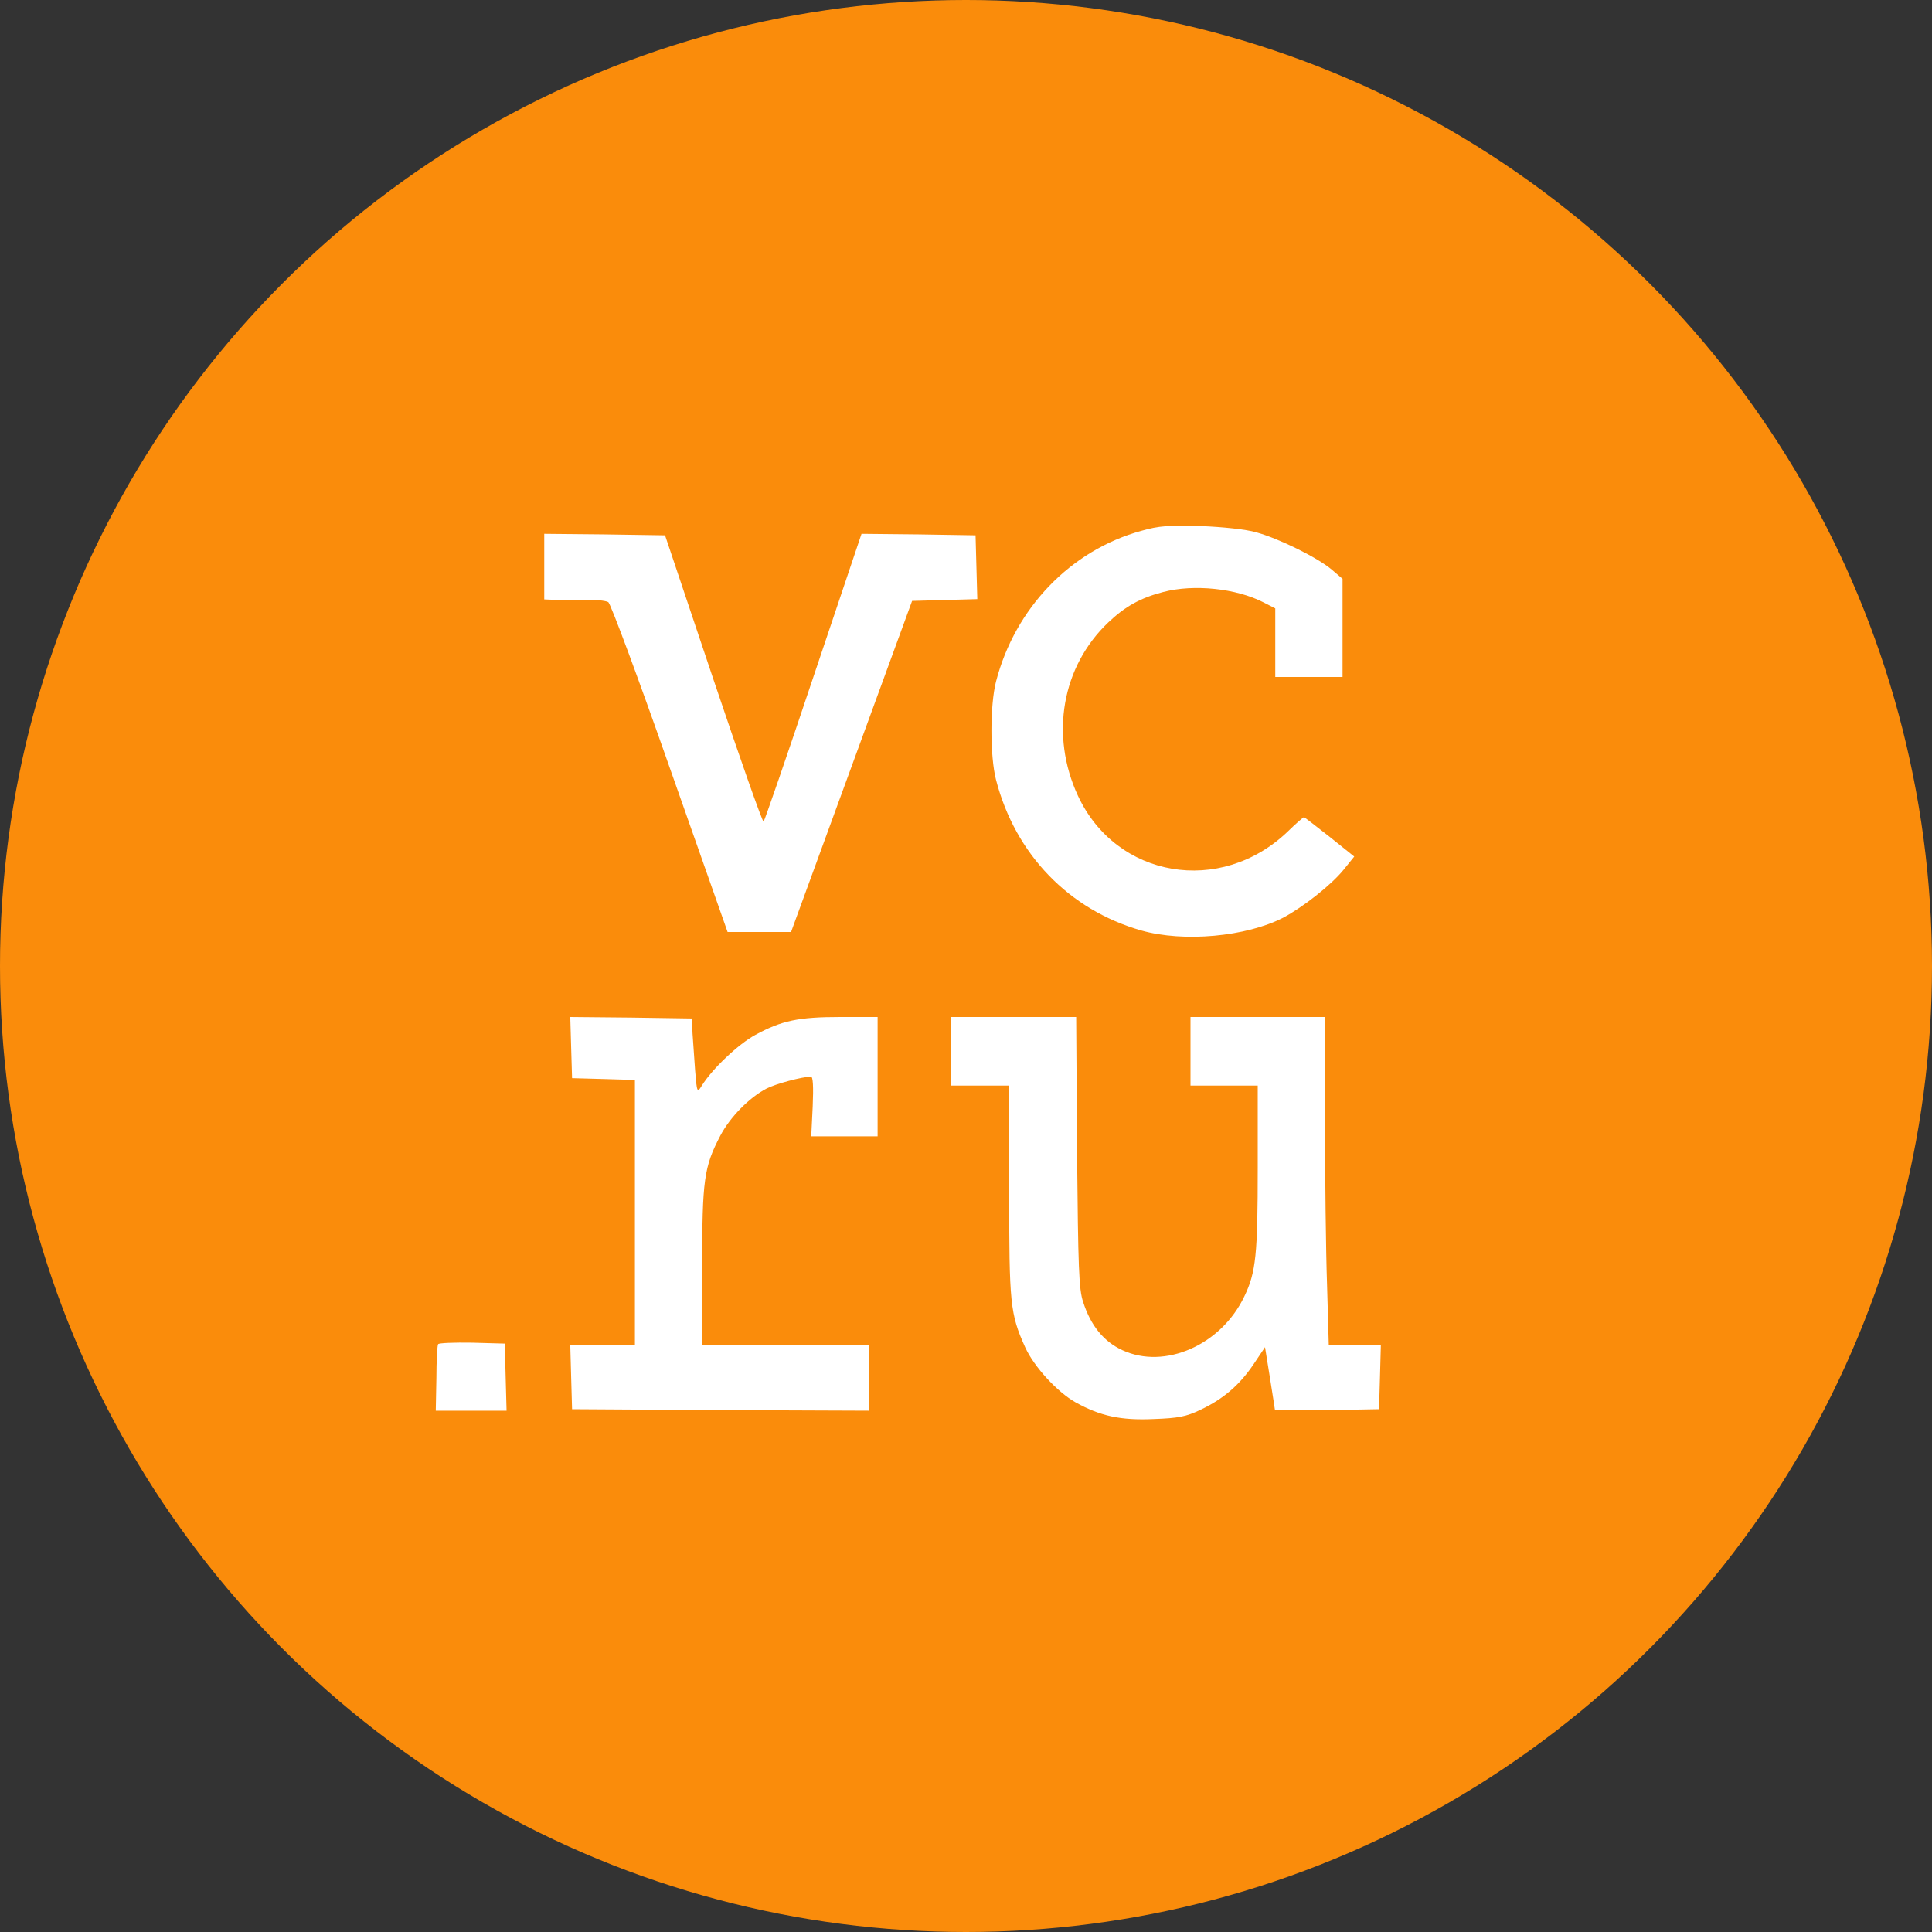
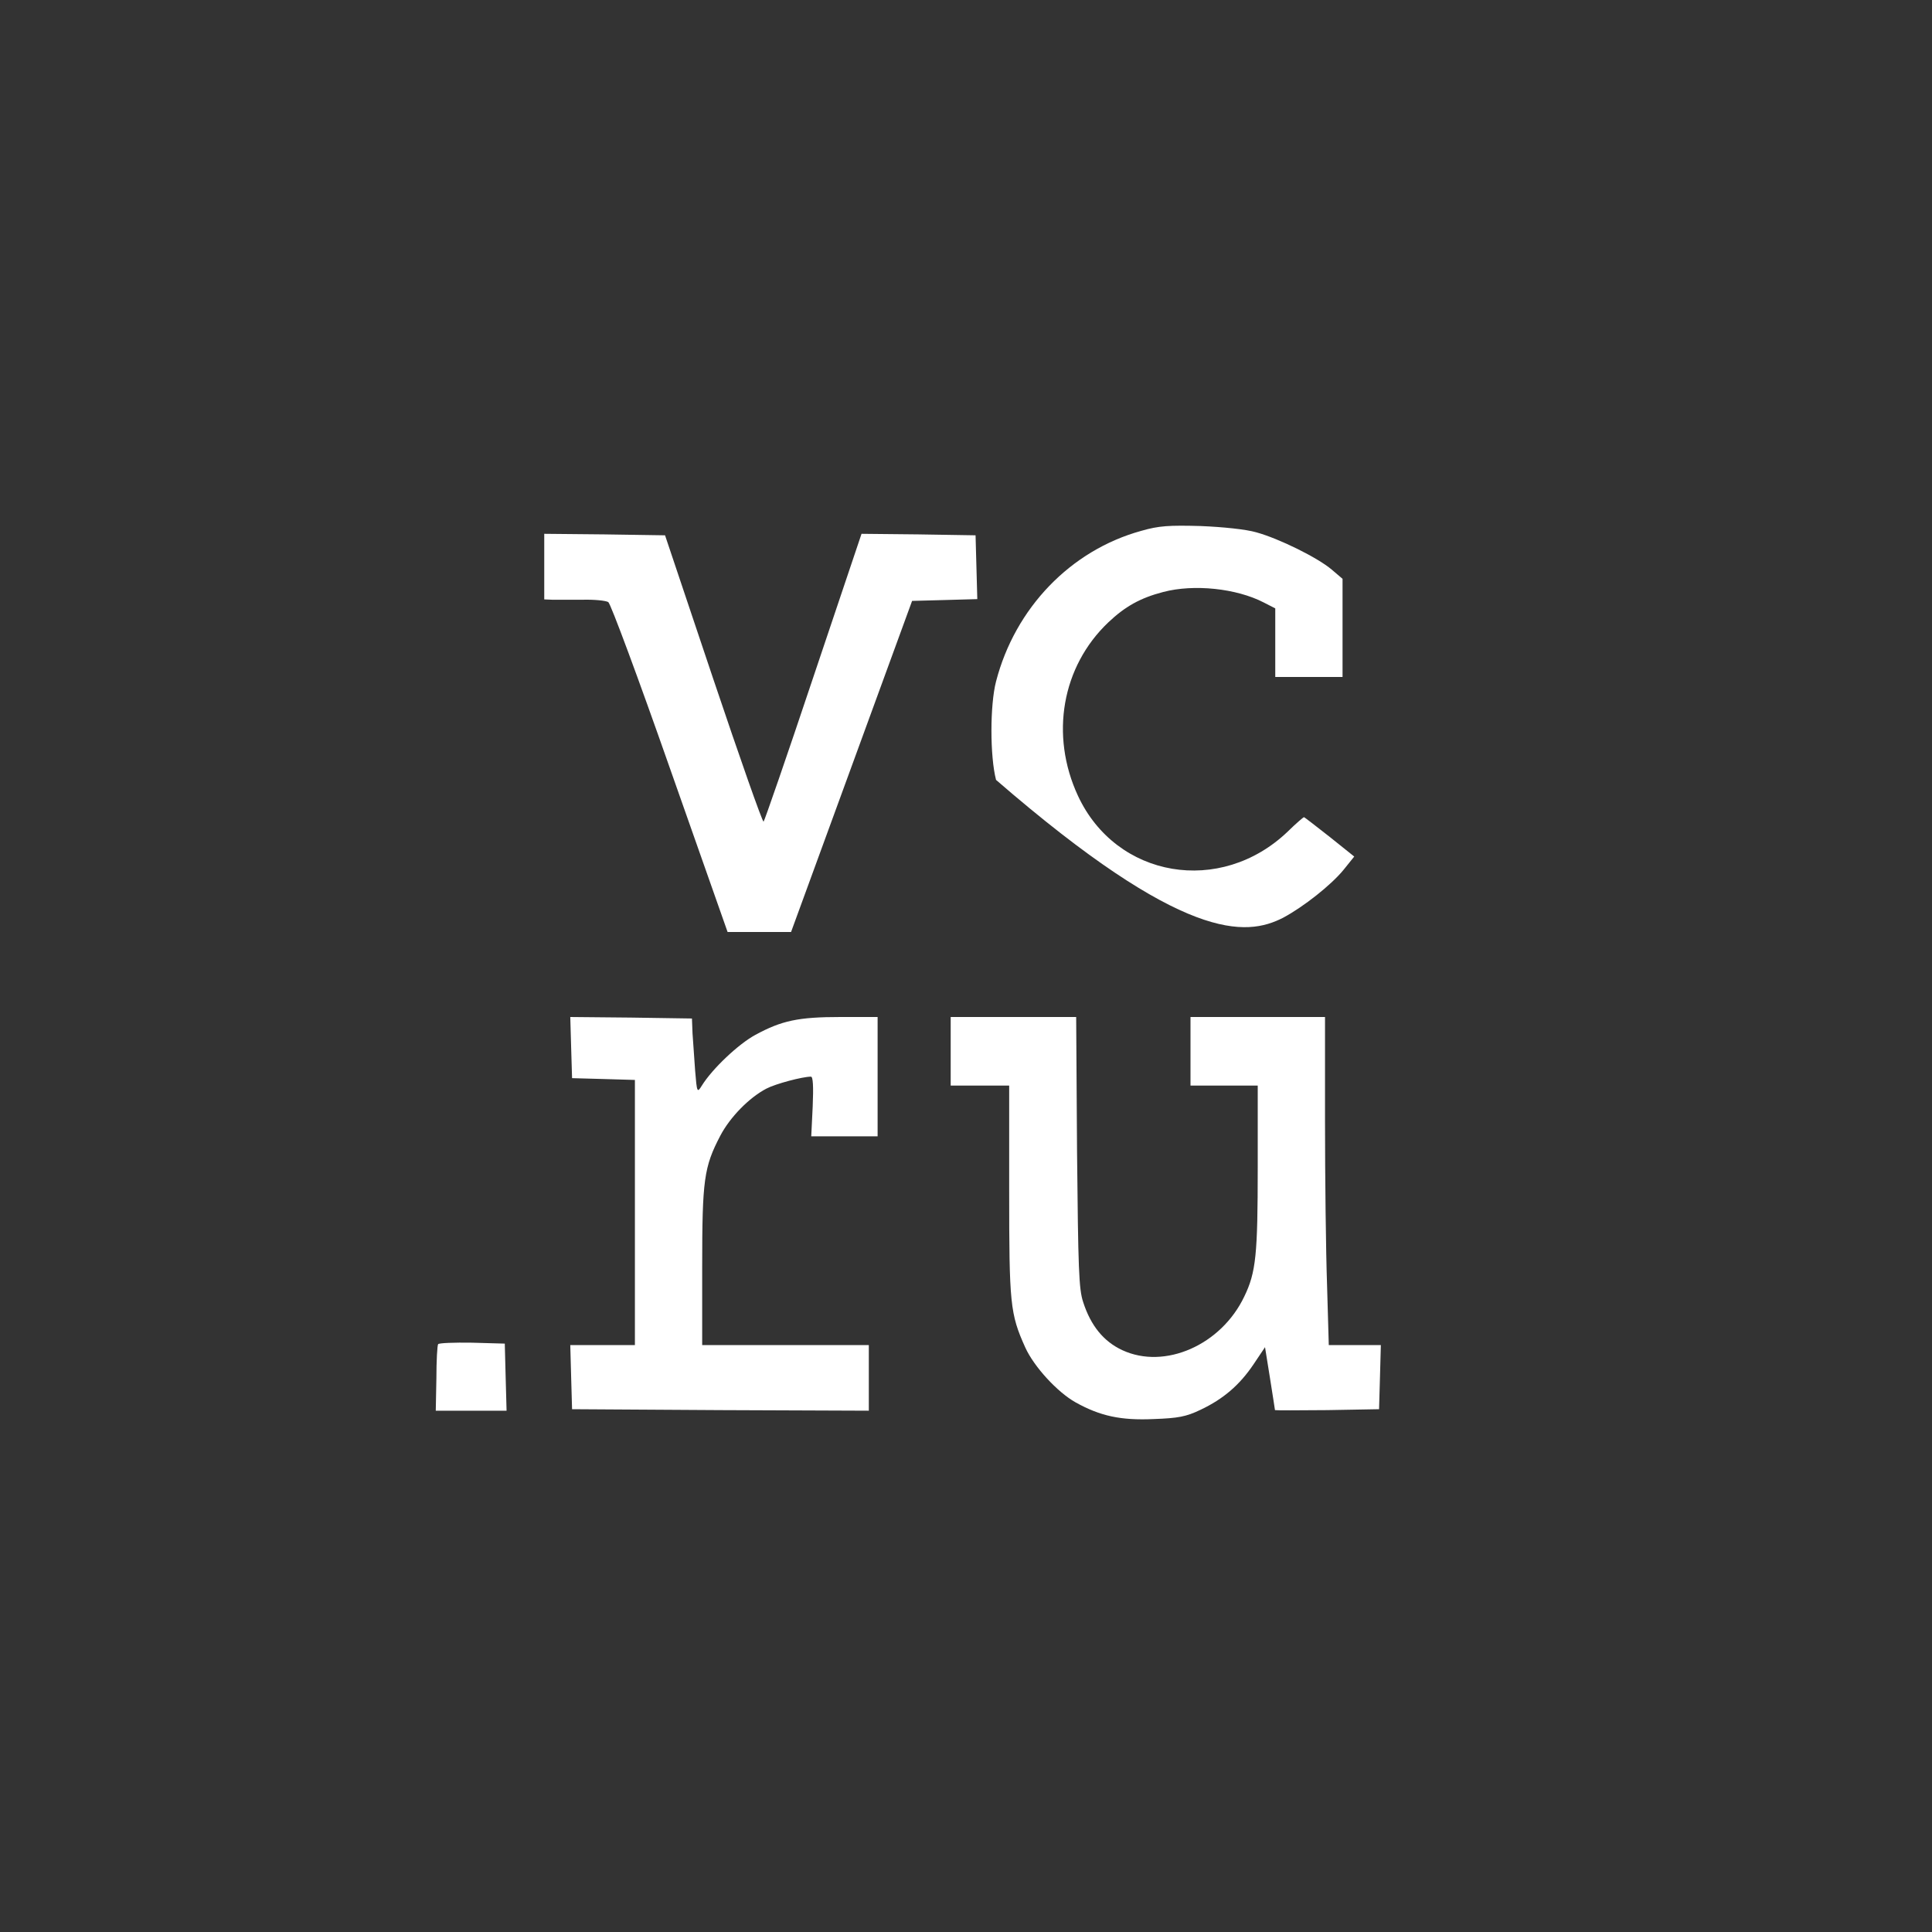
<svg xmlns="http://www.w3.org/2000/svg" width="40" height="40" viewBox="0 0 40 40" fill="none">
  <rect x="0" y="0" width="40" height="40" fill="#333333" stroke="none" />
-   <circle cx="20" cy="20" r="20" fill="#FA8C0B" />
-   <path d="M23.631 10.99C22.166 11.392 21.015 12.59 20.622 14.109C20.495 14.597 20.495 15.659 20.622 16.147C21.021 17.69 22.135 18.839 23.631 19.265C24.508 19.512 25.798 19.395 26.567 19C26.984 18.777 27.559 18.326 27.82 18.005L28.038 17.734L27.529 17.326C27.245 17.104 27.009 16.919 26.997 16.919C26.984 16.919 26.833 17.048 26.663 17.215C25.271 18.549 23.11 18.184 22.317 16.474C21.736 15.22 21.984 13.8 22.946 12.886C23.291 12.559 23.606 12.38 24.085 12.256C24.72 12.089 25.598 12.182 26.161 12.472L26.403 12.596V13.306V14.016H27.099H27.796V13.003V11.984L27.572 11.793C27.281 11.546 26.482 11.151 26.01 11.021C25.798 10.959 25.32 10.91 24.86 10.891C24.206 10.873 23.994 10.885 23.631 10.99Z" fill="white" />
+   <path d="M23.631 10.99C22.166 11.392 21.015 12.59 20.622 14.109C20.495 14.597 20.495 15.659 20.622 16.147C24.508 19.512 25.798 19.395 26.567 19C26.984 18.777 27.559 18.326 27.82 18.005L28.038 17.734L27.529 17.326C27.245 17.104 27.009 16.919 26.997 16.919C26.984 16.919 26.833 17.048 26.663 17.215C25.271 18.549 23.11 18.184 22.317 16.474C21.736 15.22 21.984 13.8 22.946 12.886C23.291 12.559 23.606 12.38 24.085 12.256C24.72 12.089 25.598 12.182 26.161 12.472L26.403 12.596V13.306V14.016H27.099H27.796V13.003V11.984L27.572 11.793C27.281 11.546 26.482 11.151 26.01 11.021C25.798 10.959 25.32 10.91 24.86 10.891C24.206 10.873 23.994 10.885 23.631 10.99Z" fill="white" />
  <path d="M11.268 11.731V12.41L11.438 12.417C11.529 12.417 11.807 12.417 12.055 12.417C12.304 12.41 12.546 12.435 12.594 12.466C12.643 12.497 13.218 14.047 13.872 15.912L15.064 19.296H15.718H16.378L17.631 15.869L18.884 12.441L19.556 12.423L20.234 12.404L20.216 11.743L20.198 11.083L19.017 11.064L17.837 11.052L16.838 14.022C16.293 15.652 15.827 16.999 15.809 17.011C15.785 17.023 15.319 15.696 14.768 14.059L13.769 11.083L12.515 11.064L11.268 11.052V11.731Z" fill="white" />
  <path d="M11.825 21.686L11.844 22.322L12.497 22.34L13.145 22.359V25.101V27.849H12.479H11.807L11.825 28.509L11.844 29.176L14.919 29.195L17.988 29.207V28.528V27.849H16.263H14.538V26.225C14.538 24.428 14.574 24.162 14.913 23.514C15.113 23.131 15.512 22.723 15.869 22.538C16.057 22.439 16.614 22.291 16.79 22.291C16.832 22.291 16.844 22.488 16.826 22.909L16.796 23.526H17.486H18.17V22.291V21.056H17.401C16.529 21.056 16.184 21.13 15.639 21.426C15.294 21.612 14.749 22.124 14.531 22.476C14.435 22.631 14.429 22.624 14.392 22.167C14.374 21.914 14.35 21.562 14.338 21.395L14.326 21.087L13.066 21.068L11.807 21.056L11.825 21.686Z" fill="white" />
  <path d="M19.683 21.766V22.476H20.289H20.894V24.656C20.894 26.997 20.912 27.2 21.227 27.898C21.409 28.299 21.893 28.824 22.268 29.034C22.777 29.318 23.207 29.411 23.885 29.38C24.393 29.362 24.557 29.331 24.854 29.189C25.326 28.966 25.665 28.676 25.955 28.244L26.191 27.892L26.294 28.534C26.349 28.886 26.397 29.183 26.397 29.195C26.403 29.201 26.888 29.201 27.481 29.195L28.552 29.176L28.571 28.509L28.589 27.849H28.05H27.511L27.475 26.595C27.451 25.91 27.433 24.384 27.433 23.199V21.056H26.04H24.648V21.766V22.476H25.344H26.04V24.168C26.04 25.978 26.004 26.342 25.762 26.842C25.283 27.849 24.115 28.361 23.237 27.954C22.85 27.775 22.583 27.447 22.426 26.959C22.335 26.688 22.323 26.268 22.299 23.847L22.281 21.056H20.979H19.683V21.766Z" fill="white" />
  <path d="M9.071 27.83C9.053 27.855 9.035 28.176 9.035 28.54L9.022 29.207H9.755H10.488L10.469 28.509L10.451 27.818L9.773 27.799C9.404 27.793 9.083 27.805 9.071 27.83Z" fill="white" />
</svg>